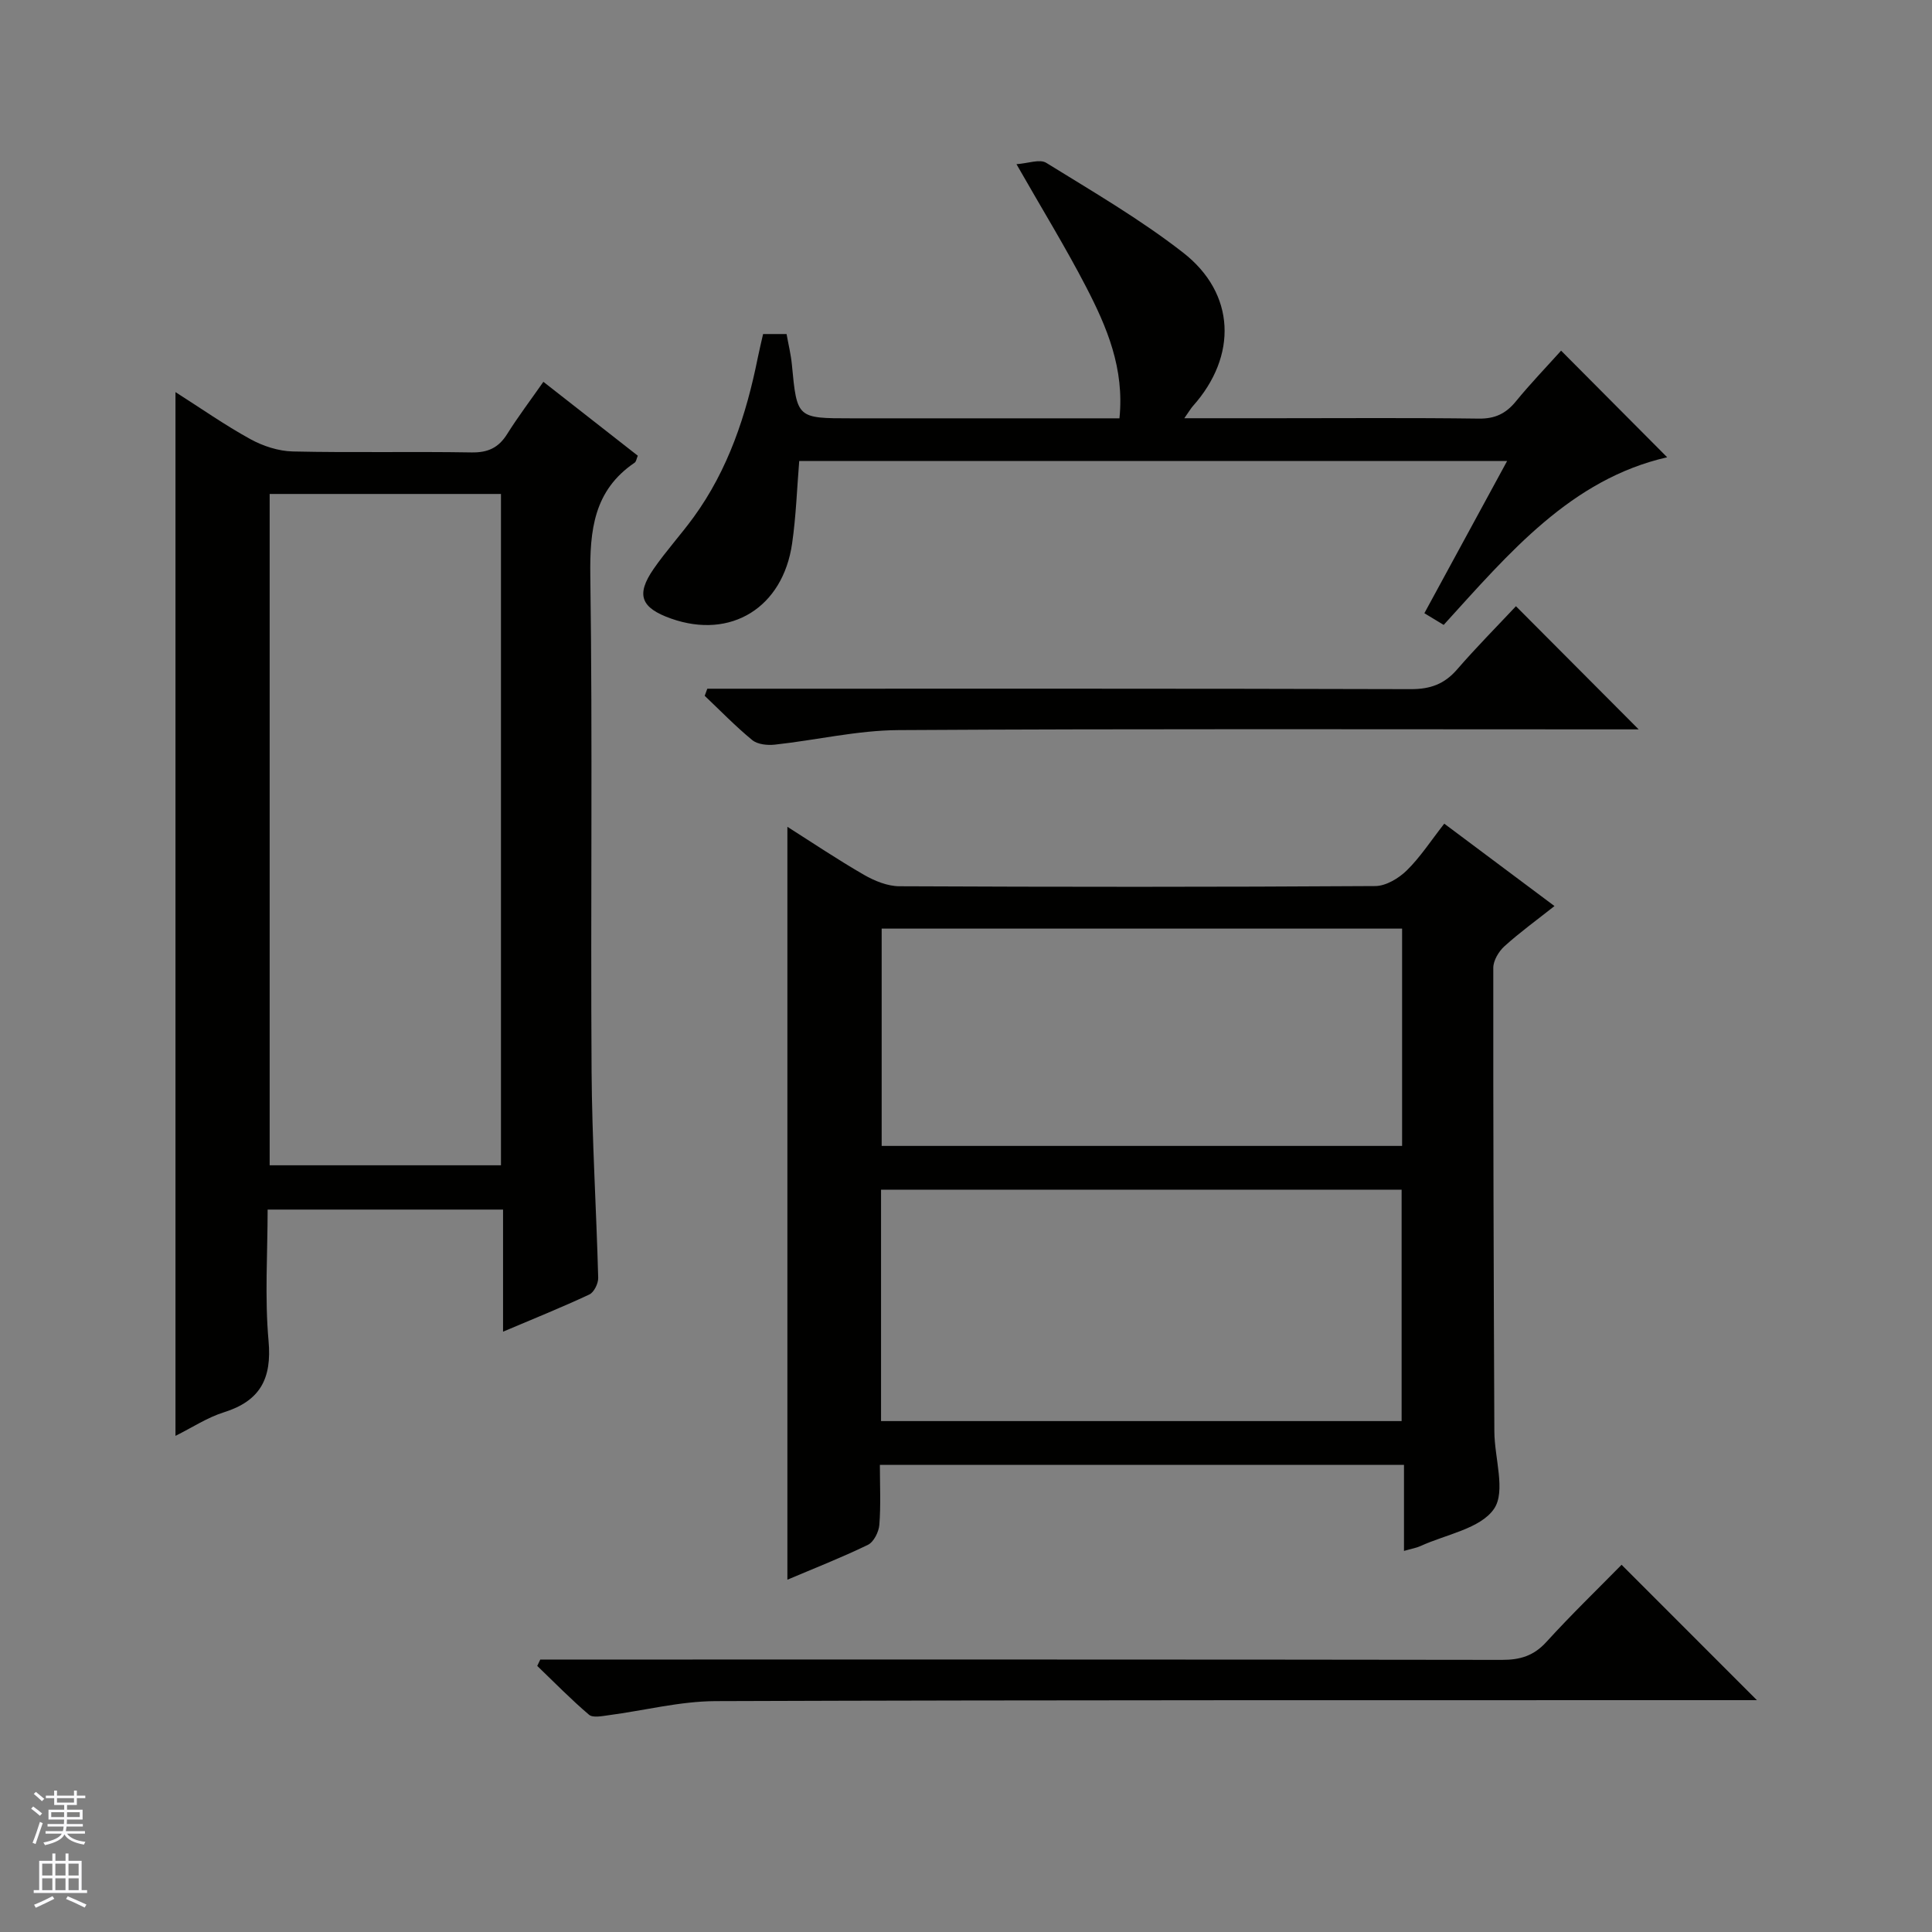
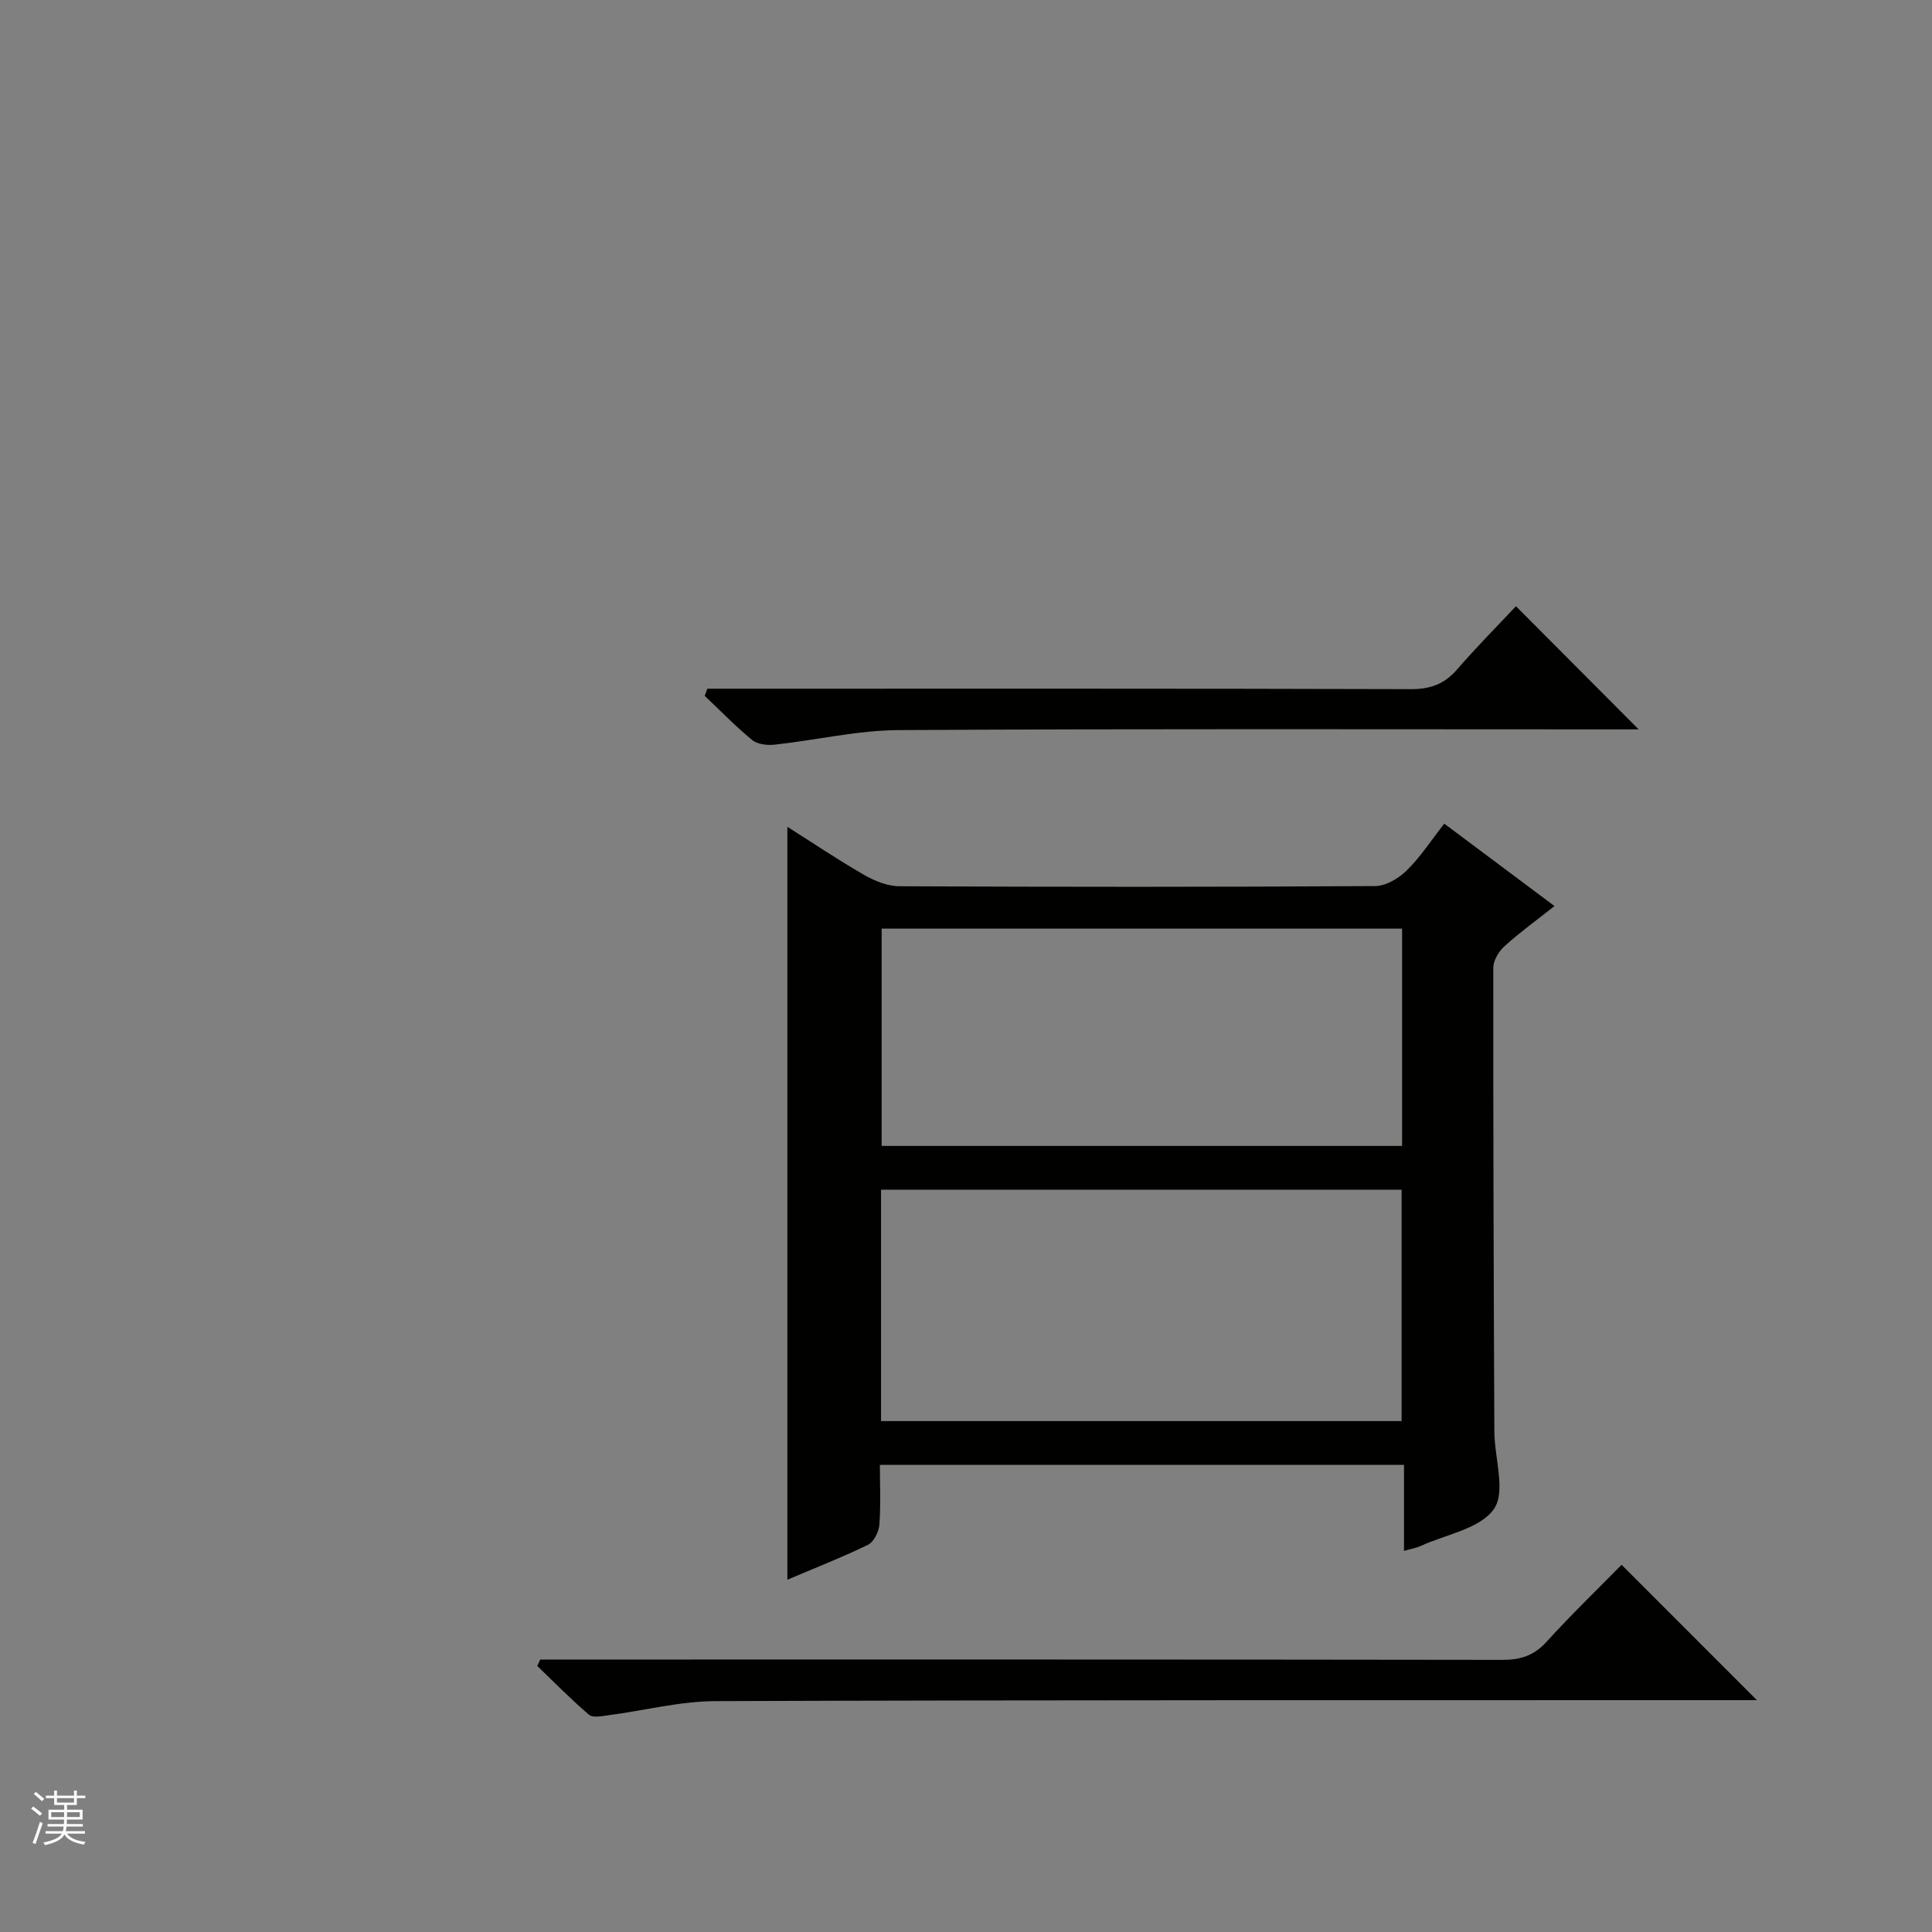
<svg xmlns="http://www.w3.org/2000/svg" enable-background="new 0 0 400 400" viewBox="0 0 400 400">
  <rect x="0" y="0" width="400" height="400" fill="#808080" stroke="none" />
  <g fill="#010100">
-     <path d="m36.33 297.28c0-72.32 0-143.87 0-216.1 5.22 3.32 10.2 6.82 15.51 9.74 2.62 1.44 5.81 2.48 8.78 2.55 12.32.28 24.66-.01 36.98.2 3.4.06 5.61-.95 7.39-3.79 2.28-3.63 4.88-7.06 7.51-10.83 6.7 5.25 13.11 10.26 19.55 15.3-.26.59-.32 1.21-.65 1.44-8.46 5.74-9.31 13.96-9.18 23.47.48 34.14.04 68.3.26 102.45.09 14.29.99 28.56 1.37 42.85.03 1.17-.86 2.99-1.83 3.45-5.69 2.66-11.52 5.01-17.87 7.7 0-8.71 0-16.78 0-25.28-16.27 0-32.16 0-48.74 0 0 8.97-.62 18.14.19 27.18.71 7.86-1.75 12.44-9.27 14.8-3.41 1.07-6.51 3.13-10 4.87zm67.39-195.01c-16.26 0-32.02 0-47.89 0v138.99h47.89c0-46.42 0-92.51 0-138.99z" />
    <path d="m163.02 327.06c0-52.19 0-103.93 0-155.88 5.03 3.19 10.34 6.76 15.87 9.95 2.19 1.26 4.87 2.35 7.33 2.36 32.83.15 65.67.17 98.5-.04 2.22-.01 4.87-1.6 6.54-3.24 2.81-2.76 5-6.16 7.76-9.68 7.65 5.72 15.05 11.25 22.82 17.06-3.69 2.92-7.19 5.45-10.37 8.33-1.18 1.07-2.3 2.95-2.3 4.46-.03 32 .08 63.99.22 95.99.02 5.47 2.42 12.39-.07 16.02-2.82 4.11-9.92 5.28-15.19 7.69-.87.4-1.86.56-3.45 1.02 0-6.09 0-11.82 0-17.81-36.35 0-72.1 0-108.51 0 0 4.2.21 8.33-.11 12.41-.12 1.48-1.16 3.56-2.38 4.15-5.5 2.66-11.22 4.9-16.66 7.21zm127.17-32.84c0-16.23 0-32.09 0-47.91-36.12 0-71.83 0-107.78 0v47.91zm.1-101.96c-36.12 0-71.85 0-107.75 0v44.99h107.75c0-15.06 0-29.8 0-44.99z" />
-     <path d="m245.2 86.59h18.98c14 0 28-.11 41.99.08 3.36.04 5.61-1.04 7.67-3.56 3.04-3.72 6.39-7.19 9.37-10.51 7.39 7.43 14.65 14.72 21.96 22.07-19.9 4.55-32.68 19.76-46.27 34.71-1.32-.8-2.63-1.59-4-2.42 5.75-10.58 11.3-20.78 17.13-31.51-49.1 0-97.74 0-146.56 0-.46 5.59-.65 11.37-1.47 17.06-1.91 13.32-12.71 19.92-25.03 15.57-6.3-2.22-7.36-4.92-3.64-10.3 2.55-3.69 5.6-7.03 8.25-10.66 7.19-9.88 10.92-21.18 13.3-33.01.32-1.61.72-3.2 1.11-4.95h4.86c.38 2.14.9 4.22 1.1 6.32 1.06 11.12 1.03 11.13 12.31 11.13h49.99 5.52c1.06-10.33-2.61-18.91-6.89-27.18-4.26-8.23-9.13-16.14-14.43-25.44 2.39-.16 4.82-1.11 6.16-.28 9.6 5.94 19.43 11.66 28.31 18.57 10.92 8.48 11.31 21.43 2.06 31.79-.41.46-.73 1.03-1.78 2.52z" />
    <path d="m111.86 343.59h5.74c64.45 0 128.9-.03 193.36.07 3.76.01 6.59-.84 9.2-3.71 5.15-5.66 10.66-10.98 15.57-15.98 9.52 9.53 18.77 18.77 28.02 28.03-1.02 0-2.9 0-4.77 0-70.28.02-140.56-.05-210.84.2-7.38.03-14.76 1.95-22.14 2.92-1.35.18-3.25.58-4.05-.1-3.74-3.18-7.18-6.71-10.72-10.11.2-.45.42-.88.63-1.32z" />
    <path d="m146.44 142.59h5.77c46.63 0 93.27-.05 139.9.09 4.01.01 6.93-1.04 9.55-4.06 4.01-4.63 8.34-8.99 12.2-13.11 8.88 8.91 17.04 17.1 25.41 25.5-1.39 0-3.12 0-4.84 0-49.47 0-98.93-.15-148.4.15-8.54.05-17.06 2.08-25.61 3.01-1.53.17-3.57-.04-4.67-.94-3.46-2.84-6.59-6.08-9.85-9.17.19-.5.36-.98.54-1.47z" />
  </g>
  <path d="m6.45 374.46.42-.45c.65.47 1.27.95 1.85 1.44l-.45.49c-.66-.56-1.26-1.06-1.83-1.48m.93 7.33-.63-.26c.55-1.36 1.05-2.8 1.52-4.33.19.1.38.19.59.27-.46 1.29-.95 2.73-1.48 4.32m-.38-10.38.44-.42c.43.34 1.01.82 1.74 1.44l-.49.49c-.53-.51-1.09-1.01-1.69-1.51m2.5.35h1.72v-1.04h.59v1.04h3.52v-1.04h.59v1.04h1.75v.53h-1.75v1.42h-2.03v.97h3.22v2.03h-3.24c0 .35-.01.66-.03.93h3.32v.53h-3.37c-.03.27-.08.58-.15.94h3.96v.53h-3.71c.67.92 1.93 1.48 3.79 1.68-.13.24-.23.44-.29.59-2.13-.38-3.48-1.08-4.04-2.12-.43.97-1.77 1.72-4.03 2.23-.09-.19-.2-.37-.33-.55 2.1-.42 3.37-1.03 3.81-1.83h-3.36v-.53h3.58c.08-.29.13-.61.16-.94h-3.33v-.53h3.39c.02-.27.04-.58.04-.93h-3.23v-2.03h3.25v-.97h-2.07v-1.42h-1.73zm1.12 3.44v1h2.65c.01-.3.02-.44.01-.4v-.25-.35zm1.19-2h3.52v-.91h-3.52zm4.71 2h-2.63v.59c0 .15-.01.28-.01.4h2.64z" fill="#fafafc" />
-   <path d="m13.55 383.74h.63v1.52h2.72v6.07h1.13v.6h-11.05v-.6h1.13v-6.07h2.73v-1.52h.63v1.52h2.1v-1.52zm-2.68 8.83.38.56c-1.24.63-2.53 1.25-3.85 1.85-.1-.21-.21-.42-.34-.63 1.36-.55 2.63-1.15 3.81-1.78m-2.13-4.27h2.1v-2.45h-2.1zm0 3.04h2.1v-2.46h-2.1zm2.72-3.04h2.1v-2.45h-2.1zm0 3.04h2.1v-2.46h-2.1zm6.07 3.6c-1.41-.71-2.7-1.3-3.86-1.78l.35-.56c1.45.62 2.75 1.19 3.88 1.72zm-1.25-9.09h-2.1v2.45h2.1zm-2.09 5.49h2.1v-2.46h-2.1z" fill="#fafafc" />
</svg>